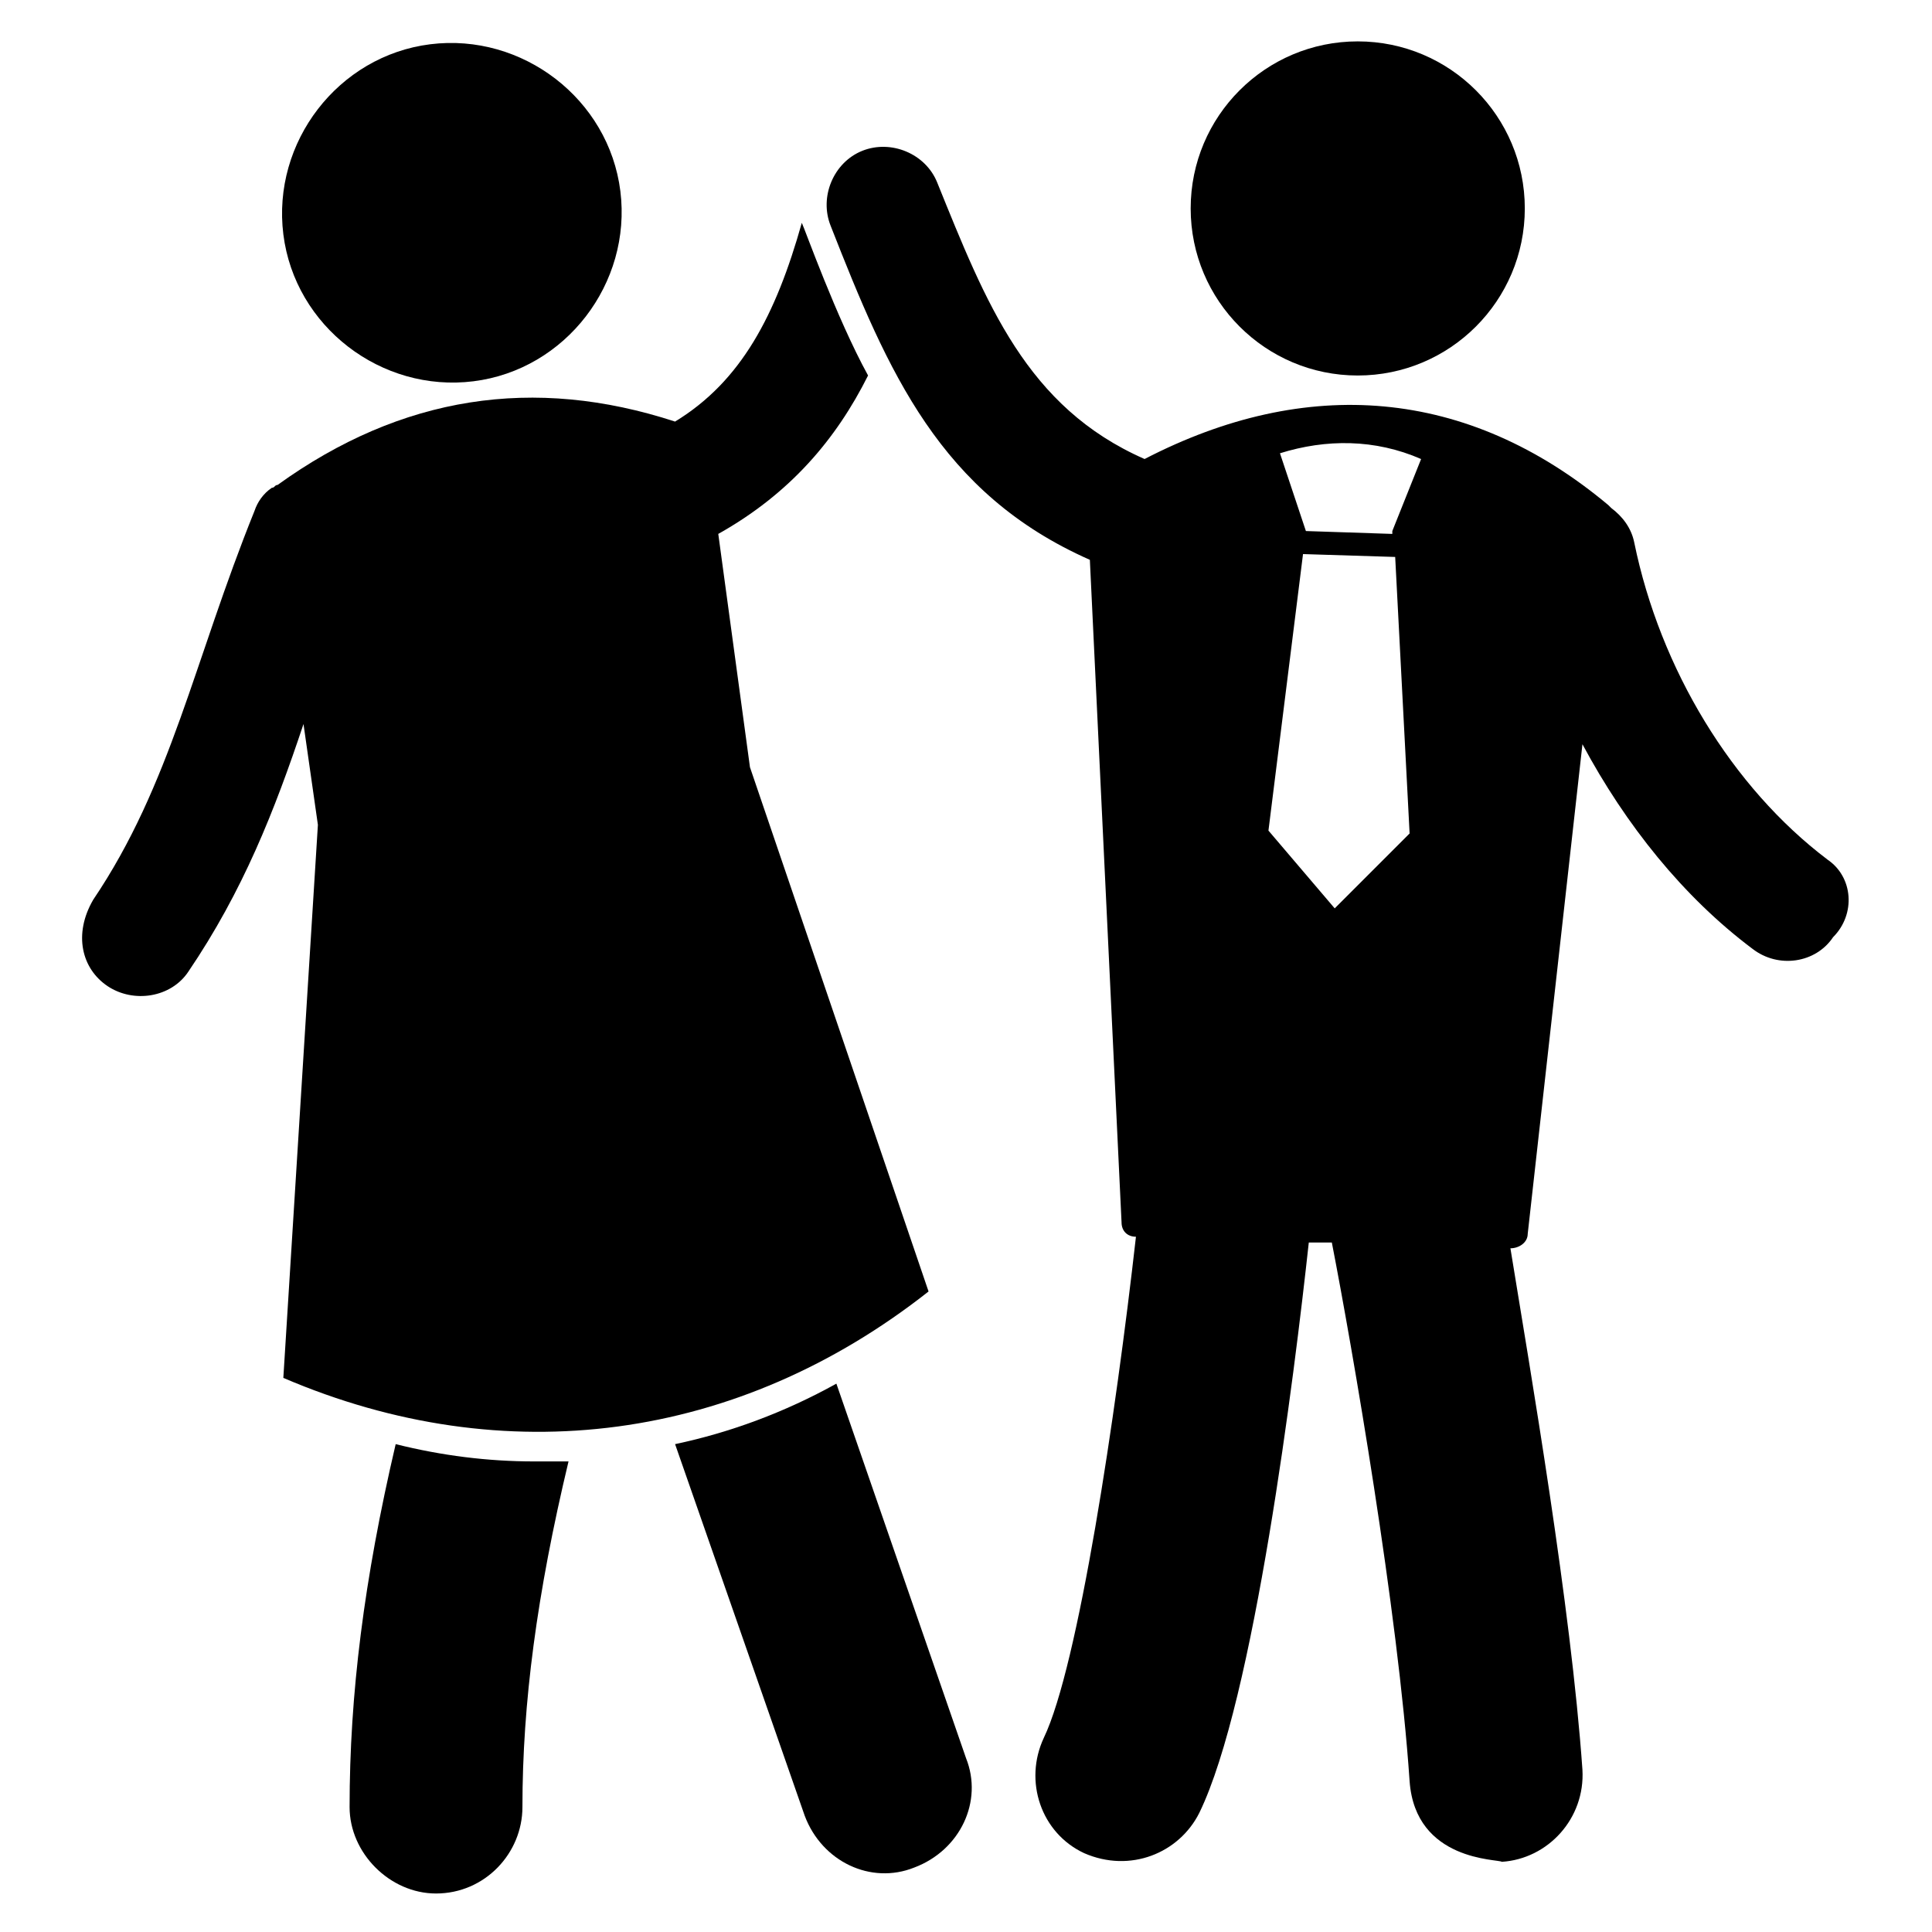
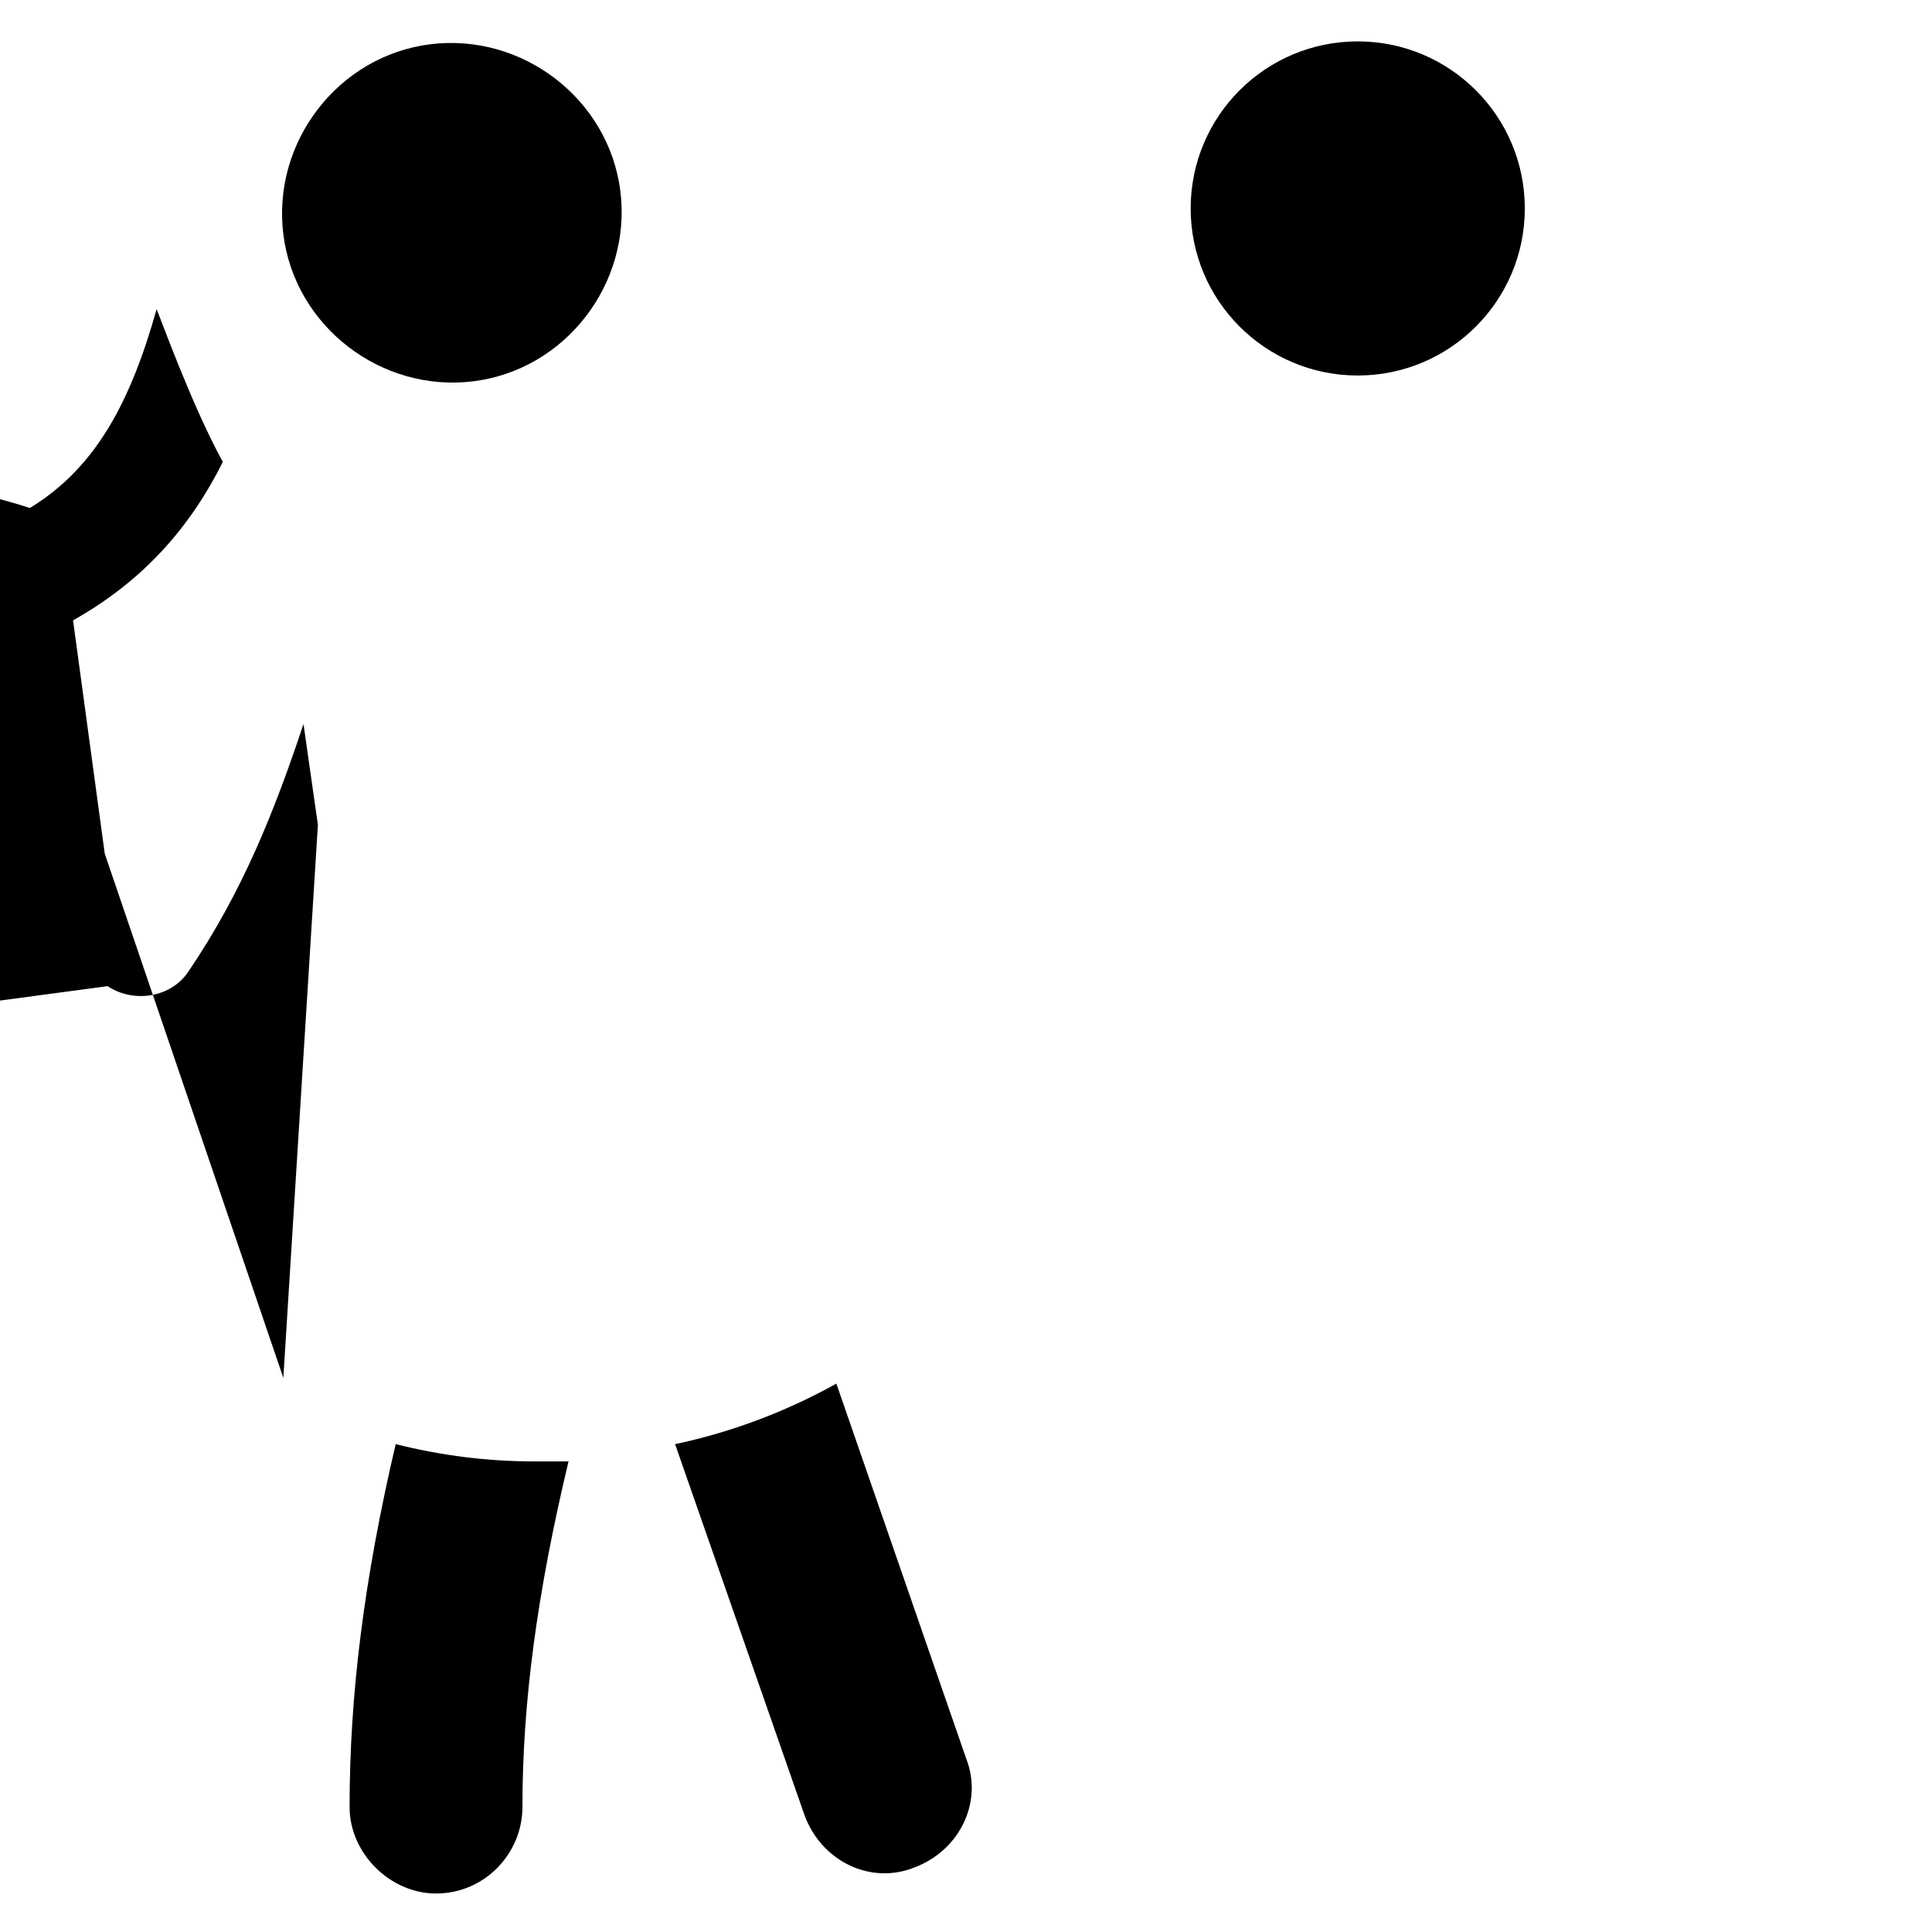
<svg xmlns="http://www.w3.org/2000/svg" fill="#000000" width="800px" height="800px" version="1.1" viewBox="144 144 512 512">
  <g>
    <path d="m248.86 526.71c-8.398 35.879-12.215 66.41-12.215 96.184 0 12.215 10.688 22.902 22.902 22.902 12.977 0 22.902-10.688 22.902-22.902 0-27.48 3.816-56.488 12.215-91.602h-9.16c-12.219-0.004-24.43-1.527-36.645-4.582z" />
    <path d="m365.65 510.68c-13.742 7.633-28.242 12.977-42.746 16.031l34.352 98.473c4.582 12.215 17.559 18.32 29.008 13.742 12.215-4.582 18.32-17.559 13.742-29.008z" />
-     <path d="m172.52 405.34c6.871 4.582 16.793 3.055 21.375-3.816 14.504-21.375 22.902-42.746 30.535-65.648l3.816 26.719-9.16 146.56c58.777 25.191 120.61 16.793 170.99-22.902l-47.328-138.93-8.398-61.832c19.082-10.688 31.297-25.191 39.695-41.984-8.398-15.266-16.793-38.93-17.559-40.457-6.871 24.426-16.031 41.984-33.586 52.672-37.402-12.215-72.52-6.871-105.34 16.793-0.762 0-0.762 0.762-1.527 0.762-2.289 1.527-3.816 3.816-4.582 6.106-16.031 39.695-22.137 72.52-42.746 103.05-5.34 9.168-3.047 18.328 3.82 22.91z" />
+     <path d="m172.52 405.34c6.871 4.582 16.793 3.055 21.375-3.816 14.504-21.375 22.902-42.746 30.535-65.648l3.816 26.719-9.16 146.56l-47.328-138.93-8.398-61.832c19.082-10.688 31.297-25.191 39.695-41.984-8.398-15.266-16.793-38.93-17.559-40.457-6.871 24.426-16.031 41.984-33.586 52.672-37.402-12.215-72.52-6.871-105.34 16.793-0.762 0-0.762 0.762-1.527 0.762-2.289 1.527-3.816 3.816-4.582 6.106-16.031 39.695-22.137 72.52-42.746 103.05-5.34 9.168-3.047 18.328 3.82 22.91z" />
    <path d="m258.02 155.73c-24.426 3.055-41.984 25.953-38.93 50.383 3.055 24.426 25.953 41.984 50.383 38.93 24.426-3.055 41.984-25.953 38.93-50.383-3.055-24.426-25.957-41.98-50.383-38.93z" />
    <path d="m548.09 199.24c0 24.453-19.824 44.273-44.277 44.273-24.449 0-44.273-19.82-44.273-44.273s19.824-44.273 44.273-44.273c24.453 0 44.277 19.82 44.277 44.273" />
-     <path d="m628.24 371.75c-25.191-19.082-44.273-50.383-51.145-83.969-0.762-3.816-3.055-6.871-6.106-9.16l-0.762-0.762c-37.402-31.297-80.152-34.352-122.9-12.215-31.297-13.742-41.984-41.223-54.961-73.281-3.055-7.633-12.215-11.449-19.848-8.398-7.633 3.055-11.449 12.215-8.398 19.848 15.266 38.93 29.008 70.992 68.703 88.547l8.398 175.57c0 2.289 1.527 3.816 3.816 3.816-5.344 47.328-15.266 113.74-24.426 132.82-5.344 11.449-0.762 25.191 10.688 30.535 12.215 5.344 25.191 0 30.535-10.688 14.504-29.77 25.191-116.03 29.008-151.14h6.106c5.344 27.48 17.559 97.707 20.609 142.75 1.527 21.375 23.664 20.609 24.426 21.375 12.215-0.762 22.137-11.449 21.375-24.426-3.055-43.512-13.742-105.34-19.082-138.16 2.289 0 4.582-1.527 4.582-3.816l14.504-129.77c11.449 21.375 26.719 40.457 45.039 54.199 6.871 5.344 16.793 3.816 21.375-3.055 6.094-6.109 5.332-16.031-1.539-20.613zm-110.68-6.871-19.848 19.848-17.559-20.609 8.398-67.176 0.762-6.106 24.426 0.762zm-4.582-80.148v0.762l-22.902-0.762-6.871-20.609c12.215-3.816 25.191-3.816 37.402 1.527z" />
  </g>
</svg>